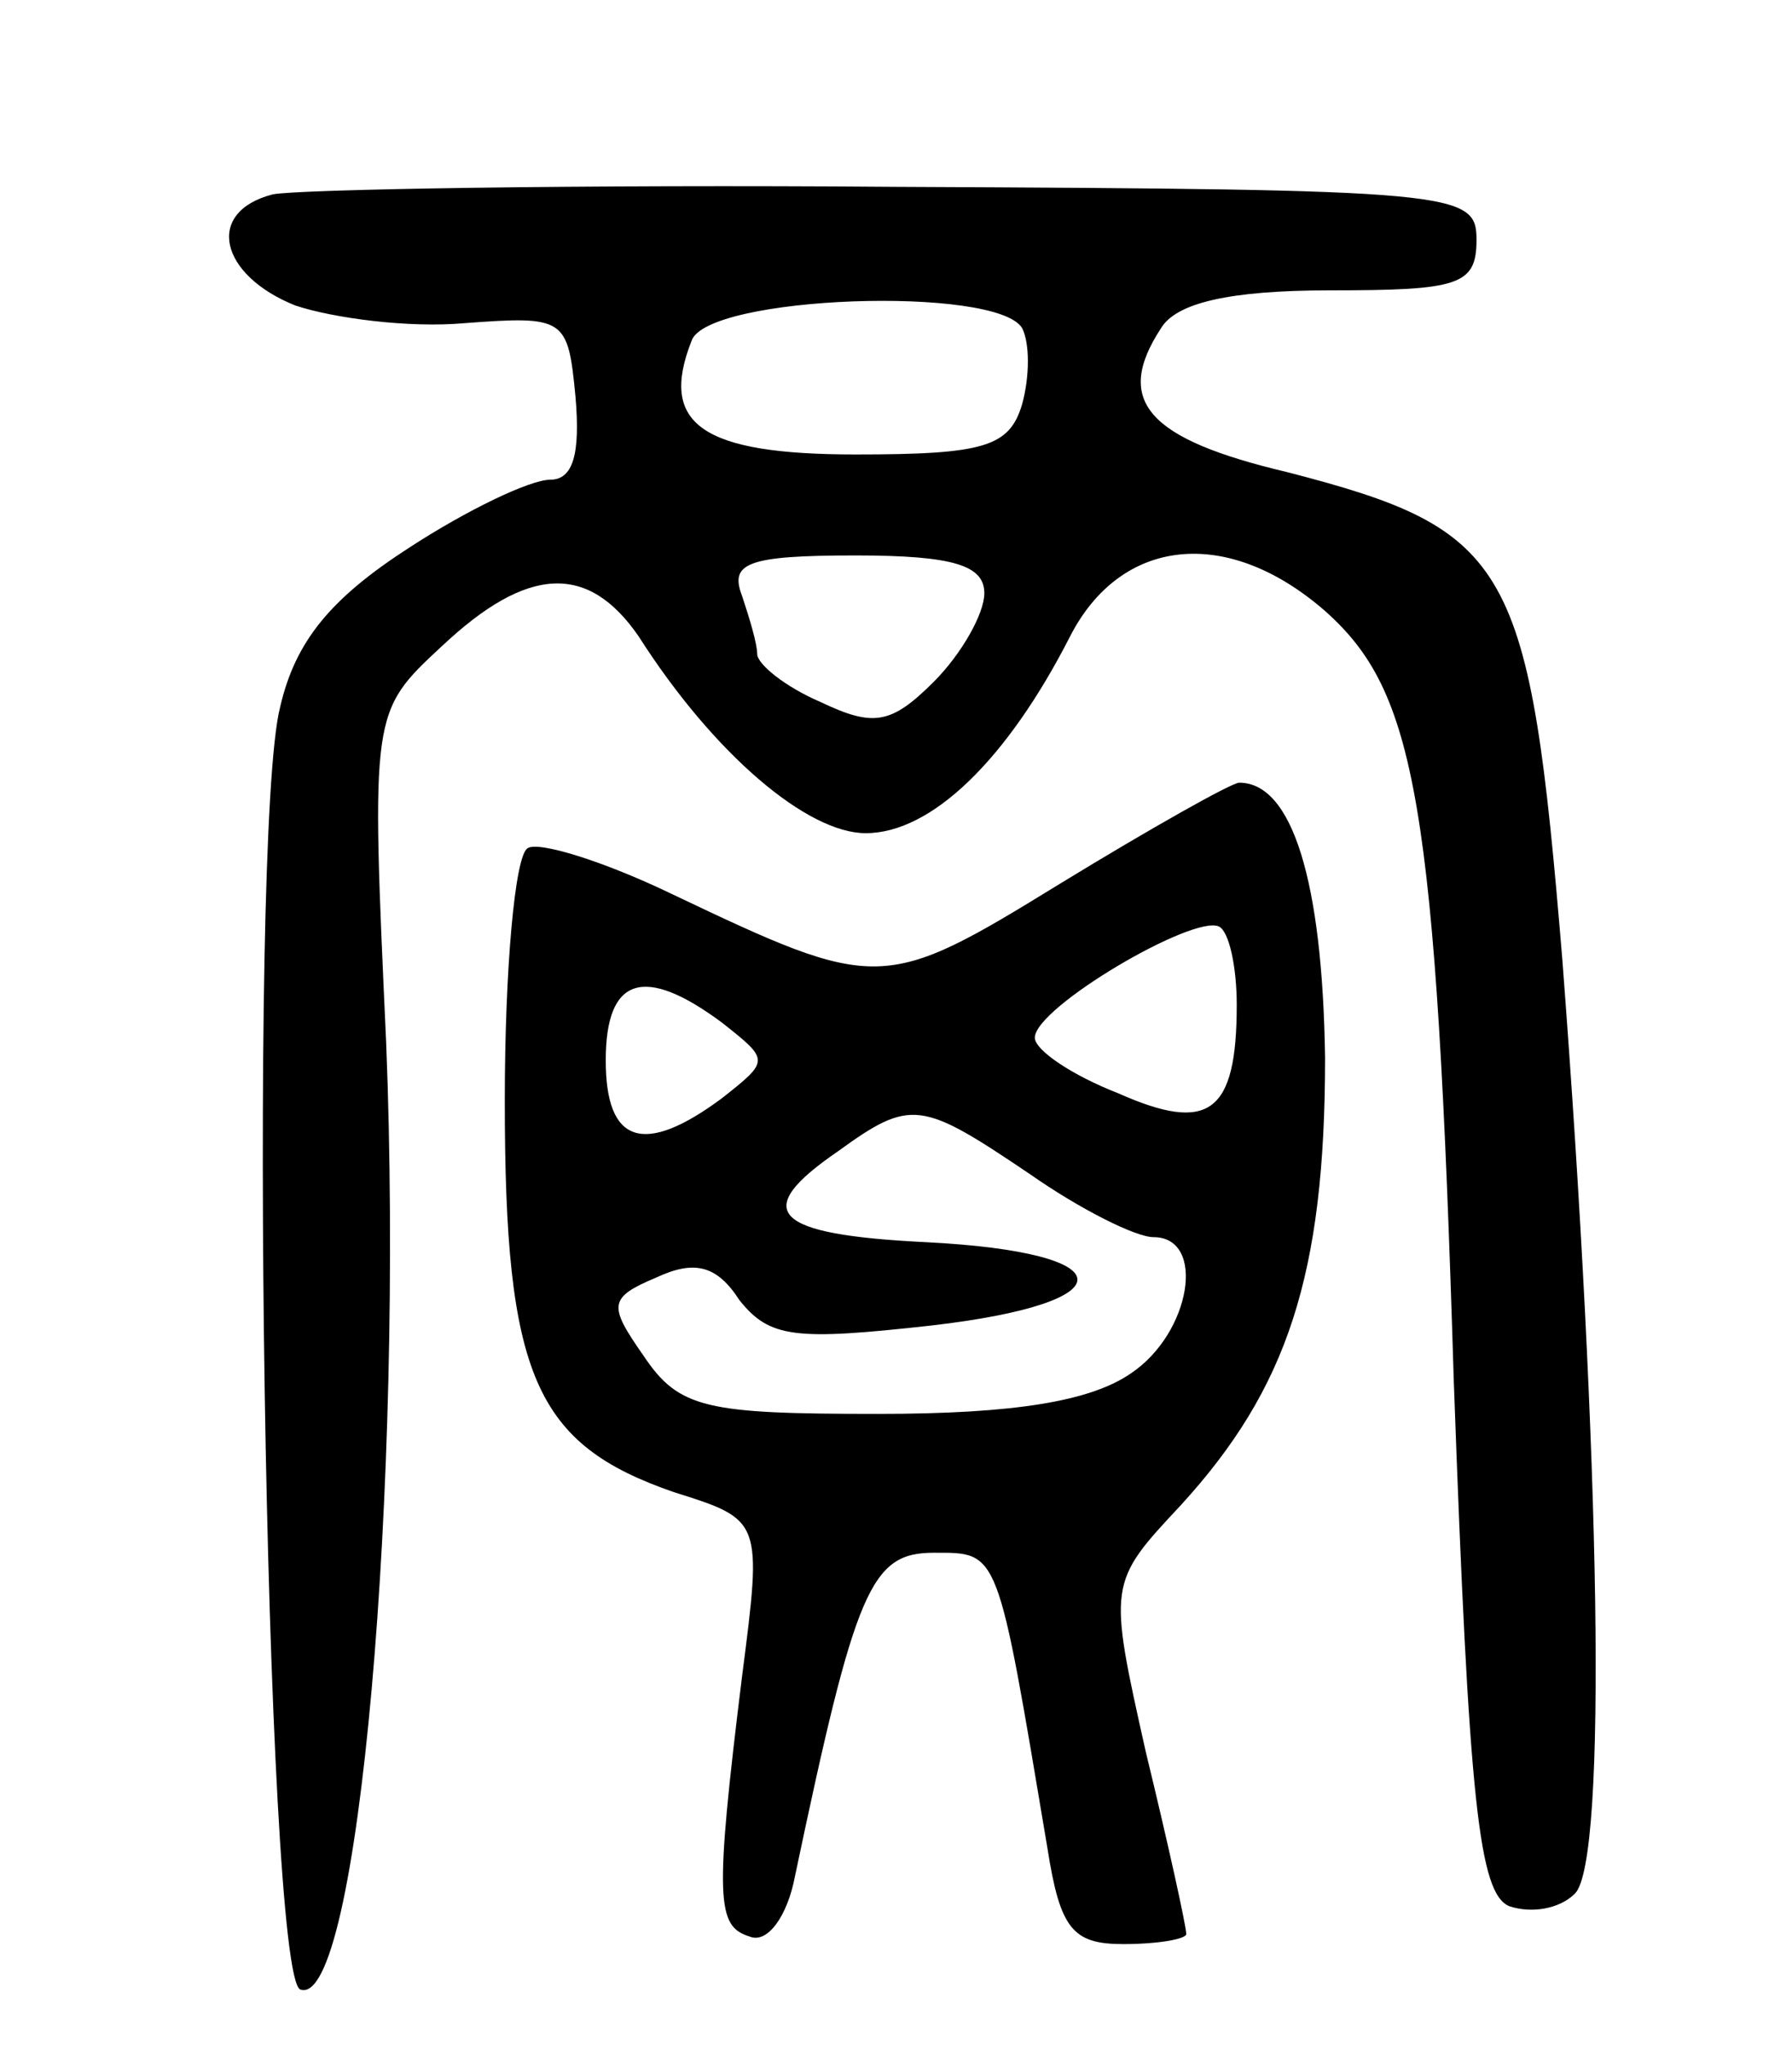
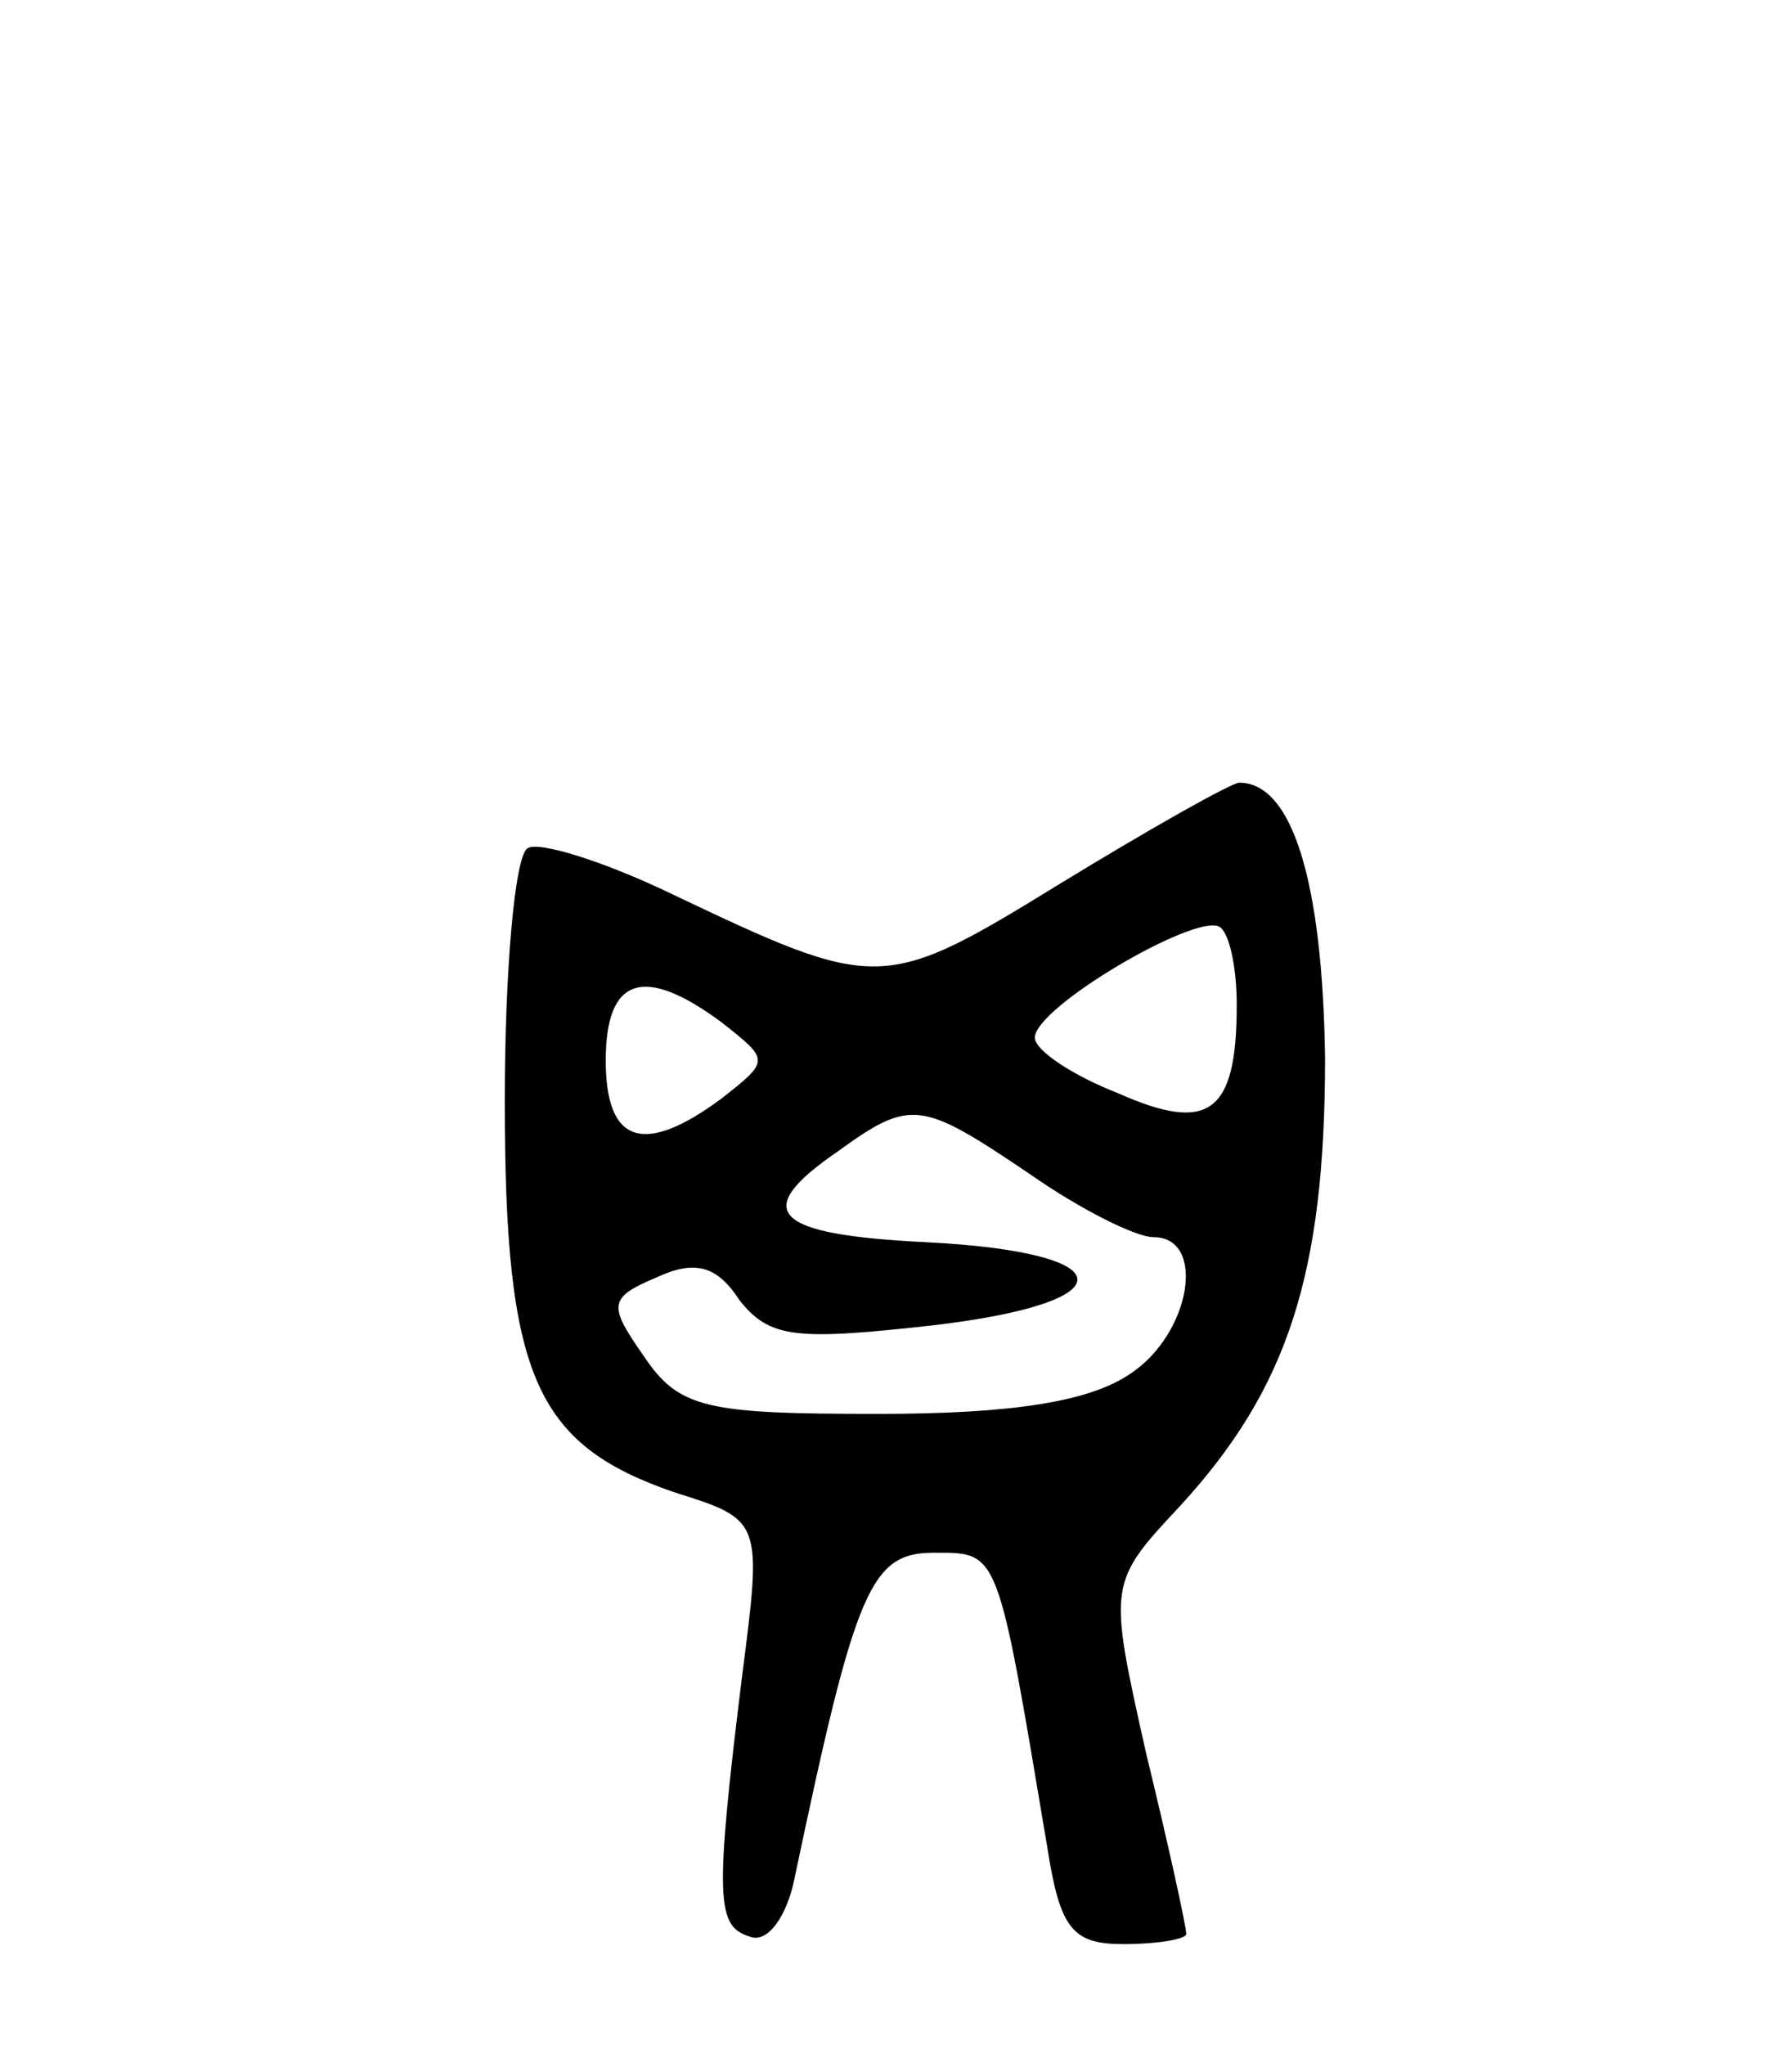
<svg xmlns="http://www.w3.org/2000/svg" version="1.0" width="71" height="81" viewBox="0 0 71 81">
  <g transform="translate(0,81) scale(0.1,-0.1)">
-     <path d="M108 733 c-27 -7 -21 -32 9 -44 15 -5 45 -9 67 -7 40 3 41 2 44 -29 2 -23 -1 -33 -10 -33 -8 0 -33 -12 -56 -27 -31 -20 -45 -37 -51 -63 -13 -50 -6 -503 8 -508 23 -8 41 200 34 375 -6 131 -6 131 22 157 34 32 58 33 78 4 30 -47 67 -78 90 -78 26 0 56 29 81 78 20 39 62 44 101 10 36 -32 44 -75 51 -305 6 -167 10 -203 22 -208 9 -3 20 -1 26 5 13 13 10 174 -5 370 -13 157 -20 170 -109 193 -55 13 -69 28 -50 57 6 10 27 15 67 15 51 0 58 2 58 20 0 19 -7 20 -230 21 -126 1 -238 -1 -247 -3z m297 -53 c3 -6 3 -19 0 -30 -5 -17 -15 -20 -66 -20 -61 0 -78 12 -65 45 6 18 121 22 131 5z m-15 -105 c0 -8 -9 -24 -20 -35 -17 -17 -24 -18 -45 -8 -14 6 -25 15 -25 19 0 4 -3 14 -6 23 -5 13 2 16 45 16 39 0 51 -4 51 -15z" />
    <path d="M420 460 c-70 -43 -72 -43 -154 -4 -27 13 -53 21 -57 18 -5 -3 -9 -48 -9 -100 0 -109 12 -136 67 -155 35 -11 35 -11 27 -73 -11 -89 -10 -99 3 -103 7 -3 15 8 18 24 24 114 30 128 55 128 26 0 25 2 45 -117 5 -32 10 -38 30 -38 14 0 25 2 25 4 0 3 -7 35 -16 72 -15 67 -15 67 14 98 42 46 57 91 57 177 -1 70 -13 109 -34 109 -3 0 -35 -18 -71 -40z m70 -48 c0 -43 -11 -51 -47 -35 -18 7 -33 17 -33 22 0 12 63 49 73 44 4 -2 7 -16 7 -31z m-204 -7 c19 -15 19 -15 0 -30 -31 -23 -46 -18 -46 15 0 33 15 38 46 15z m122 -60 c20 -14 42 -25 49 -25 21 0 15 -38 -9 -54 -16 -11 -46 -16 -100 -16 -68 0 -79 2 -93 23 -14 20 -14 23 5 31 15 7 24 5 33 -9 12 -15 22 -16 76 -10 78 9 77 29 -2 33 -61 3 -70 12 -35 36 29 21 33 20 76 -9z" />
  </g>
</svg>